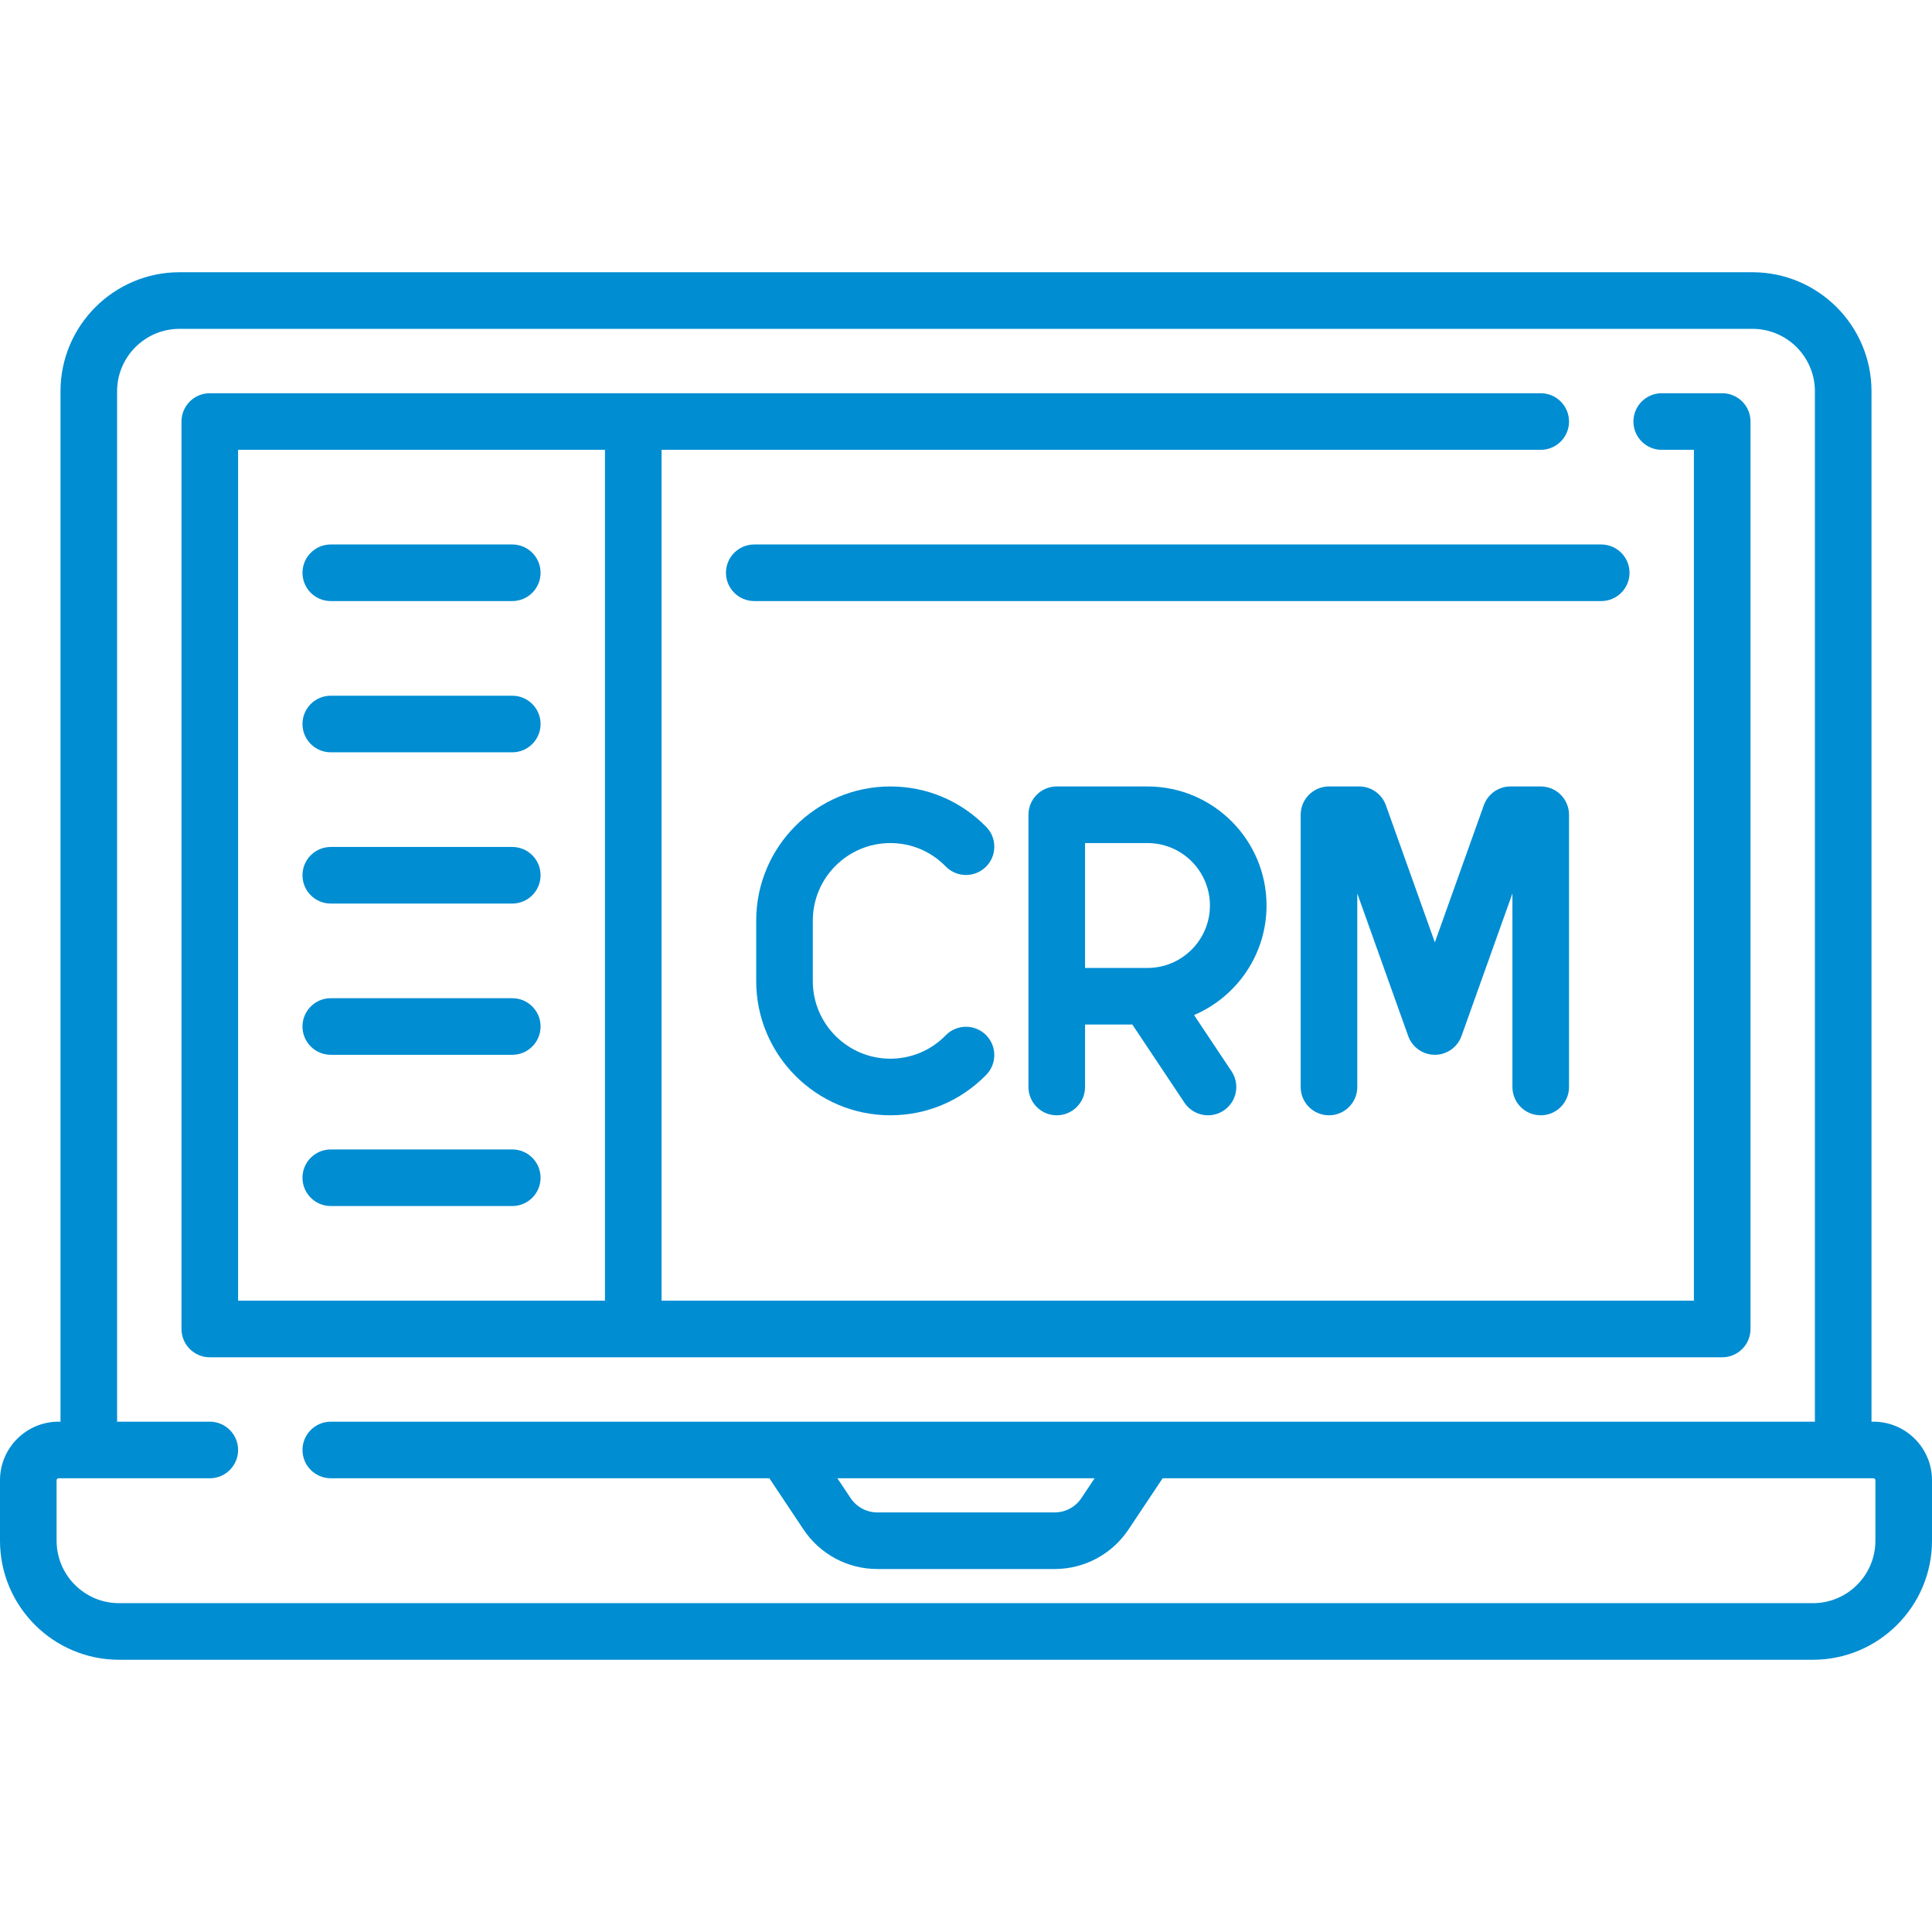
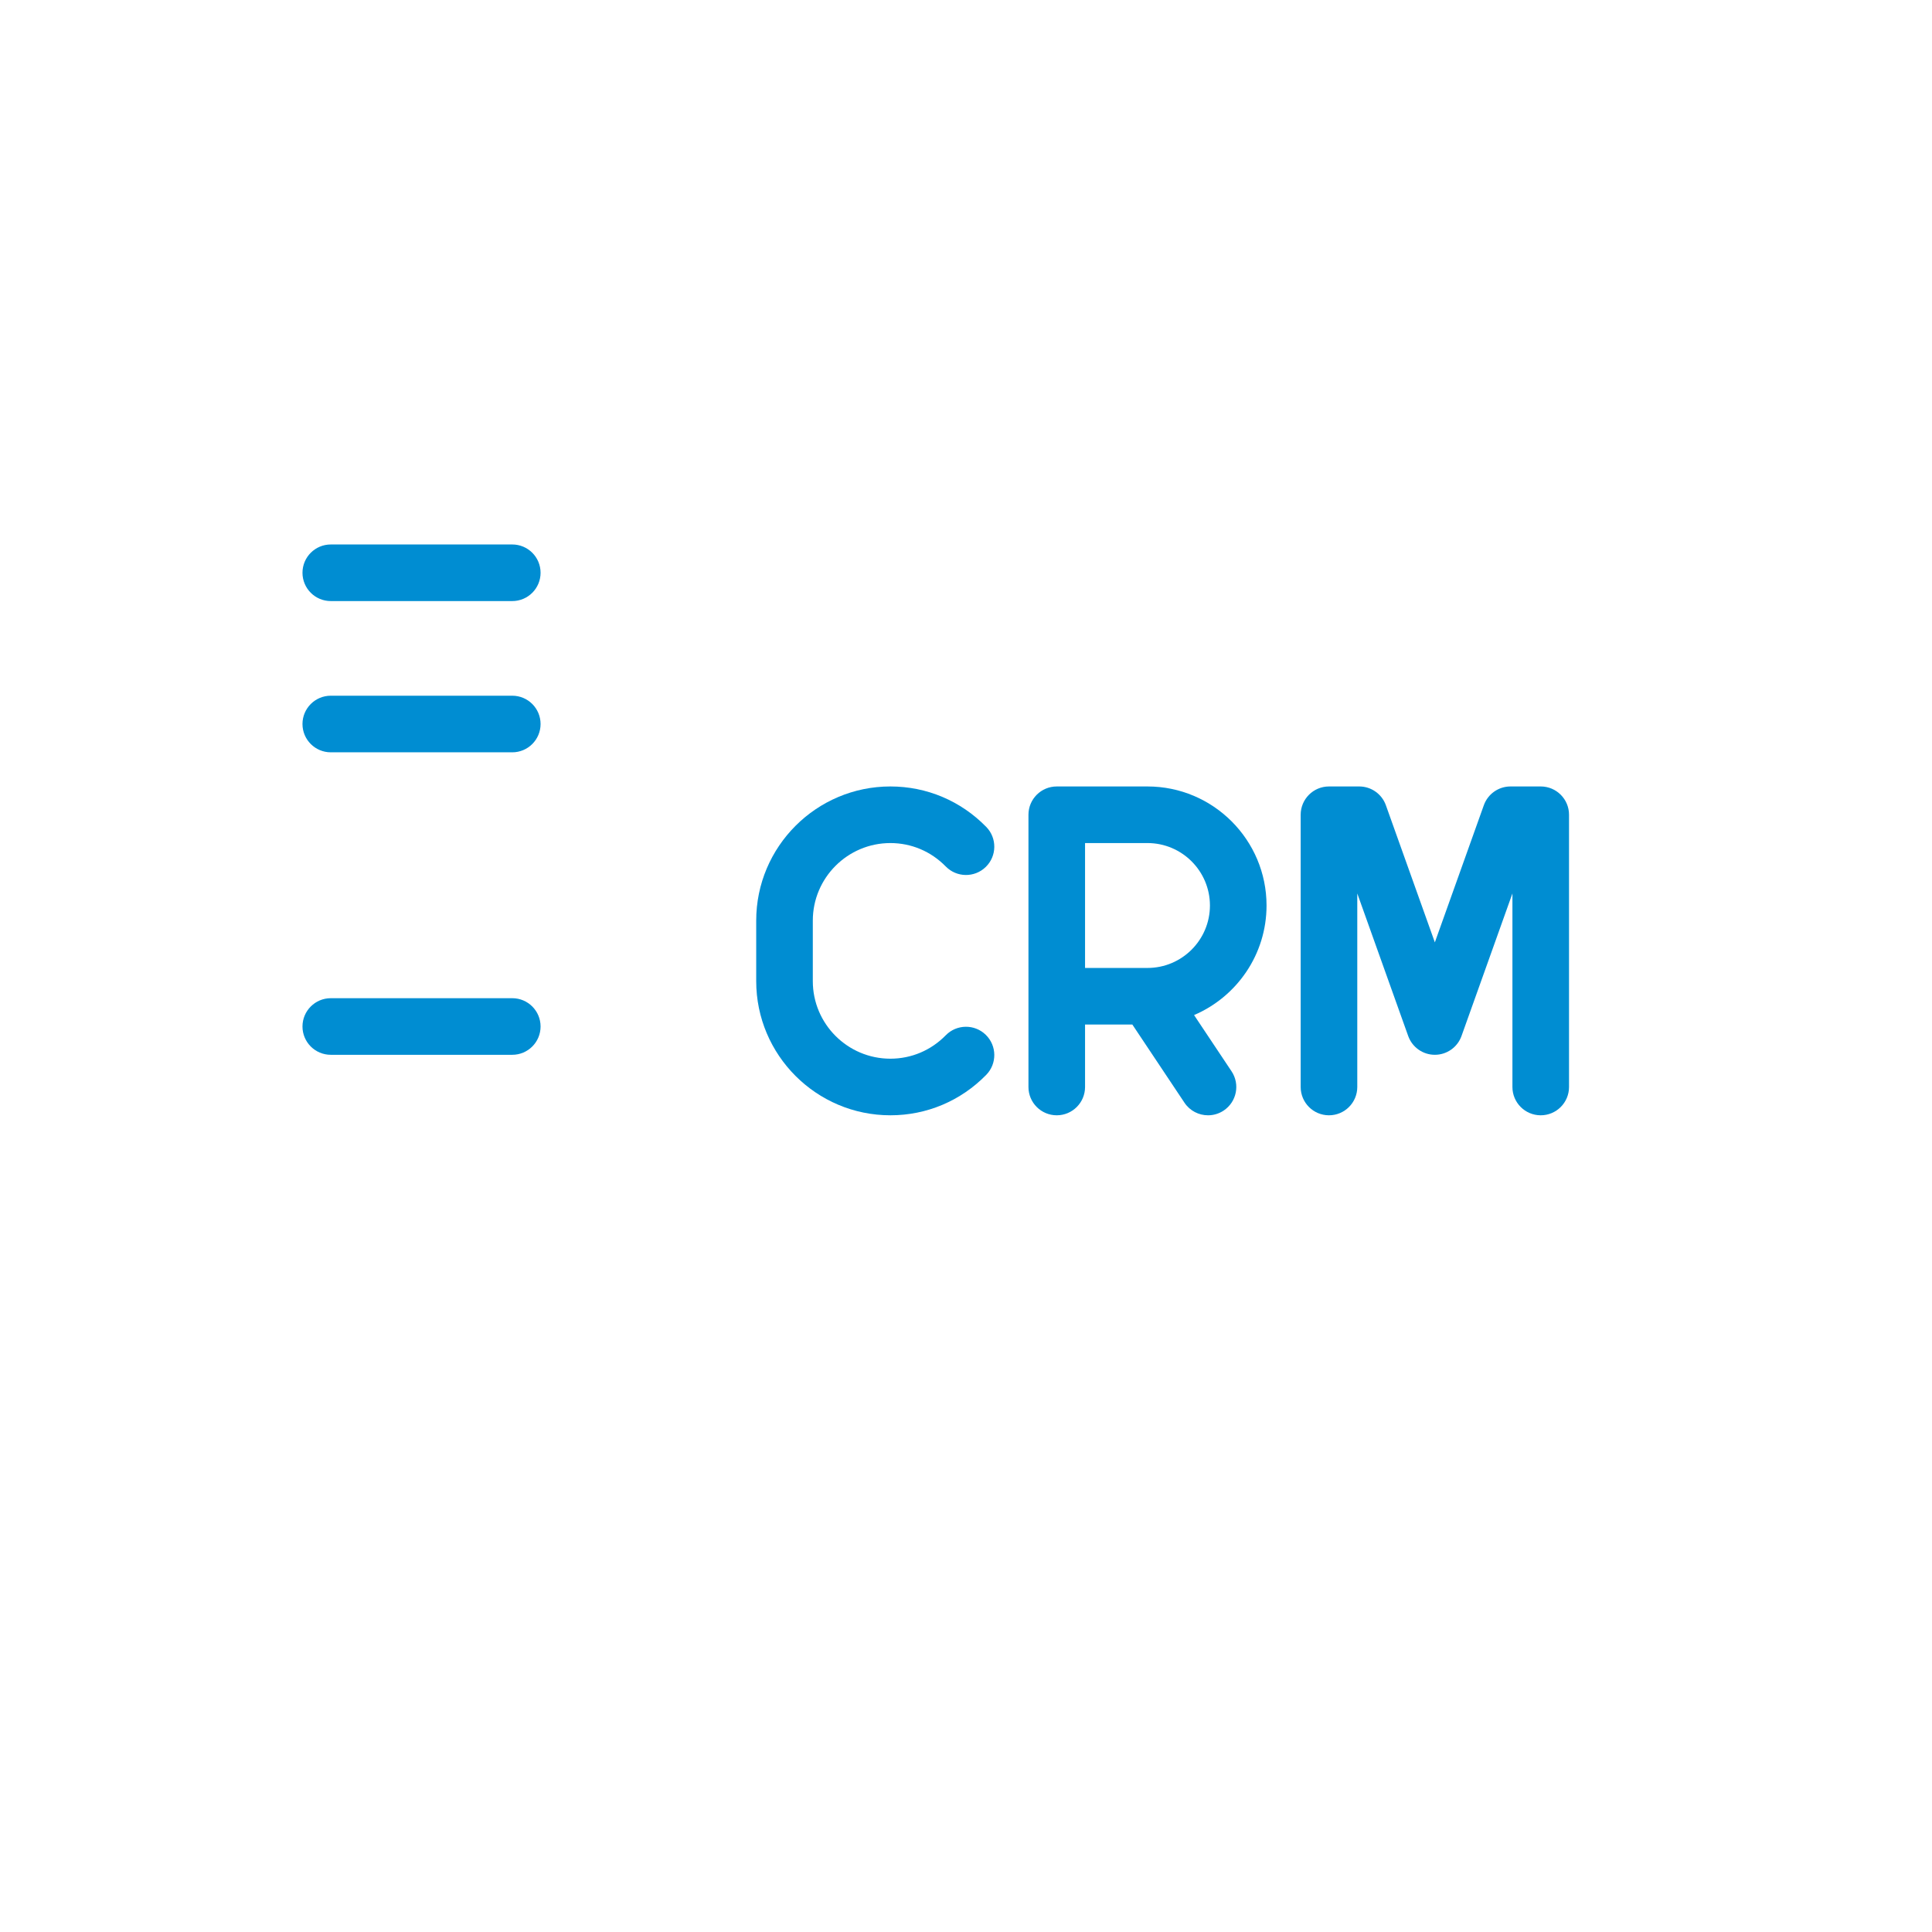
<svg xmlns="http://www.w3.org/2000/svg" version="1.1" id="Capa_1" x="0px" y="0px" viewBox="0 0 511.999 511.999" style="enable-background:new 0 0 511.999 511.999;" xml:space="preserve" fill="#008dd2">
  <g>
    <g>
-       <path d="M496.484,376.758h-0.516V103.693c0-17.396-14.152-31.548-31.548-31.548H47.581c-17.396,0-31.548,14.152-31.548,31.548    v273.065h-0.516C6.96,376.758,0,383.719,0,392.274v16.032c0,17.396,14.152,31.548,31.548,31.548h448.903    c17.396,0,31.548-14.152,31.548-31.548v-16.032C512,383.719,505.04,376.758,496.484,376.758z M497.001,408.307L497.001,408.307    c-0.001,9.125-7.424,16.548-16.549,16.548H31.548c-9.125,0-16.548-7.424-16.548-16.548v-16.032c0-0.285,0.231-0.516,0.516-0.516    h40.081c4.142,0,7.5-3.358,7.5-7.5c0-4.142-3.358-7.5-7.5-7.5H31.032V103.693c0-9.125,7.423-16.548,16.548-16.548h416.839    c9.125,0,16.548,7.423,16.548,16.548v273.065H87.665c-4.142,0-7.5,3.358-7.5,7.5c0,4.142,3.358,7.5,7.5,7.5H203.89l9.046,13.569    c4.375,6.562,11.694,10.479,19.58,10.479h46.969c7.886,0,15.206-3.917,19.58-10.479l9.046-13.569h188.374    c0.285,0,0.516,0.231,0.516,0.516V408.307z M290.083,391.758l-3.5,5.249c-1.585,2.379-4.239,3.799-7.099,3.799h-46.969    c-2.859,0-5.513-1.42-7.099-3.799l-3.499-5.249H290.083z" />
-     </g>
+       </g>
  </g>
  <g>
    <g>
-       <path d="M456.403,104.209h-16.029c-4.142,0-7.5,3.358-7.5,7.5c0,4.142,3.358,7.5,7.5,7.5h8.529v225.484h-273.58V119.209h232.984    c4.142,0,7.5-3.358,7.5-7.5c0-4.142-3.358-7.5-7.5-7.5H55.597c-4.142,0-7.5,3.358-7.5,7.5v240.484c0,4.142,3.358,7.5,7.5,7.5    h400.806c4.142,0,7.5-3.358,7.5-7.5V111.709C463.903,107.567,460.545,104.209,456.403,104.209z M160.323,344.693H63.097V119.209    h97.226V344.693z" />
-     </g>
+       </g>
  </g>
  <g>
    <g>
      <path d="M135.758,144.291H87.661c-4.142,0-7.5,3.358-7.5,7.5c0,4.142,3.358,7.5,7.5,7.5h48.097c4.142,0,7.5-3.358,7.5-7.5    C143.258,147.649,139.9,144.291,135.758,144.291z" />
    </g>
  </g>
  <g>
    <g>
-       <path d="M424.339,144.291H199.887c-4.142,0-7.5,3.357-7.5,7.5c0,4.142,3.358,7.5,7.5,7.5h224.452c4.142,0,7.5-3.358,7.5-7.5    C431.839,147.649,428.481,144.291,424.339,144.291z" />
-     </g>
+       </g>
  </g>
  <g>
    <g>
-       <path d="M135.758,224.452H87.661c-4.142,0-7.5,3.358-7.5,7.5c0,4.142,3.358,7.5,7.5,7.5h48.097c4.142,0,7.5-3.358,7.5-7.5    C143.258,227.81,139.9,224.452,135.758,224.452z" />
-     </g>
+       </g>
  </g>
  <g>
    <g>
      <path d="M135.758,184.371H87.661c-4.142,0-7.5,3.358-7.5,7.5c0,4.142,3.358,7.5,7.5,7.5h48.097c4.142,0,7.5-3.358,7.5-7.5    C143.258,187.729,139.9,184.371,135.758,184.371z" />
    </g>
  </g>
  <g>
    <g>
      <path d="M135.758,264.532H87.661c-4.142,0-7.5,3.358-7.5,7.5c0,4.142,3.358,7.5,7.5,7.5h48.097c4.142,0,7.5-3.358,7.5-7.5    C143.258,267.89,139.9,264.532,135.758,264.532z" />
    </g>
  </g>
  <g>
    <g>
-       <path d="M135.758,304.613H87.661c-4.142,0-7.5,3.358-7.5,7.5c0,4.142,3.358,7.5,7.5,7.5h48.097c4.142,0,7.5-3.358,7.5-7.5    C143.258,307.971,139.9,304.613,135.758,304.613z" />
-     </g>
+       </g>
  </g>
  <g>
    <g>
      <path d="M316.435,269.002c11.281-4.813,19.21-16.014,19.21-29.034c0-17.396-14.152-31.548-31.548-31.548h-24.048    c-4.142,0-7.5,3.358-7.5,7.5v72.145c0,4.142,3.358,7.5,7.5,7.5c4.142,0,7.5-3.358,7.5-7.5v-16.548h12.535l13.806,20.708    c1.445,2.168,3.823,3.341,6.247,3.341c1.43,0,2.875-0.408,4.153-1.261c3.447-2.297,4.378-6.954,2.08-10.4L316.435,269.002z     M304.097,256.516h-16.548v-33.097h16.548c9.125,0,16.548,7.423,16.548,16.548S313.222,256.516,304.097,256.516z" />
    </g>
  </g>
  <g>
    <g>
      <path d="M408.307,208.419h-8.016c-3.169,0-5.997,1.993-7.063,4.978l-12.978,36.336l-12.978-36.336    c-1.066-2.985-3.894-4.978-7.063-4.978h-8.016c-4.142,0-7.5,3.358-7.5,7.5v72.145c0,4.142,3.358,7.5,7.5,7.5    c4.142,0,7.5-3.358,7.5-7.5v-51.291l13.494,37.781c1.066,2.985,3.894,4.978,7.063,4.978c3.169,0,5.997-1.993,7.063-4.978    l13.494-37.781v51.291c0,4.143,3.358,7.5,7.5,7.5c4.142,0,7.5-3.358,7.5-7.5v-72.145    C415.807,211.777,412.449,208.419,408.307,208.419z" />
    </g>
  </g>
  <g>
    <g>
      <path d="M261.243,274.24c-2.962-2.896-7.71-2.843-10.606,0.119c-3.913,4.001-9.125,6.205-14.678,6.205    c-11.334,0-20.556-9.222-20.556-20.556v-16.033c0-11.334,9.222-20.556,20.556-20.556c5.553,0,10.765,2.204,14.678,6.205    c2.896,2.962,7.644,3.015,10.606,0.119c2.961-2.896,3.015-7.644,0.119-10.606c-6.758-6.912-15.78-10.718-25.403-10.718    c-19.606,0-35.556,15.95-35.556,35.556v16.033c0,19.606,15.95,35.556,35.556,35.556c9.623,0,18.645-3.807,25.403-10.719    C264.258,281.884,264.205,277.135,261.243,274.24z" />
    </g>
  </g>
  <g>
</g>
  <g>
</g>
  <g>
</g>
  <g>
</g>
  <g>
</g>
  <g>
</g>
  <g>
</g>
  <g>
</g>
  <g>
</g>
  <g>
</g>
  <g>
</g>
  <g>
</g>
  <g>
</g>
  <g>
</g>
  <g>
</g>
</svg>